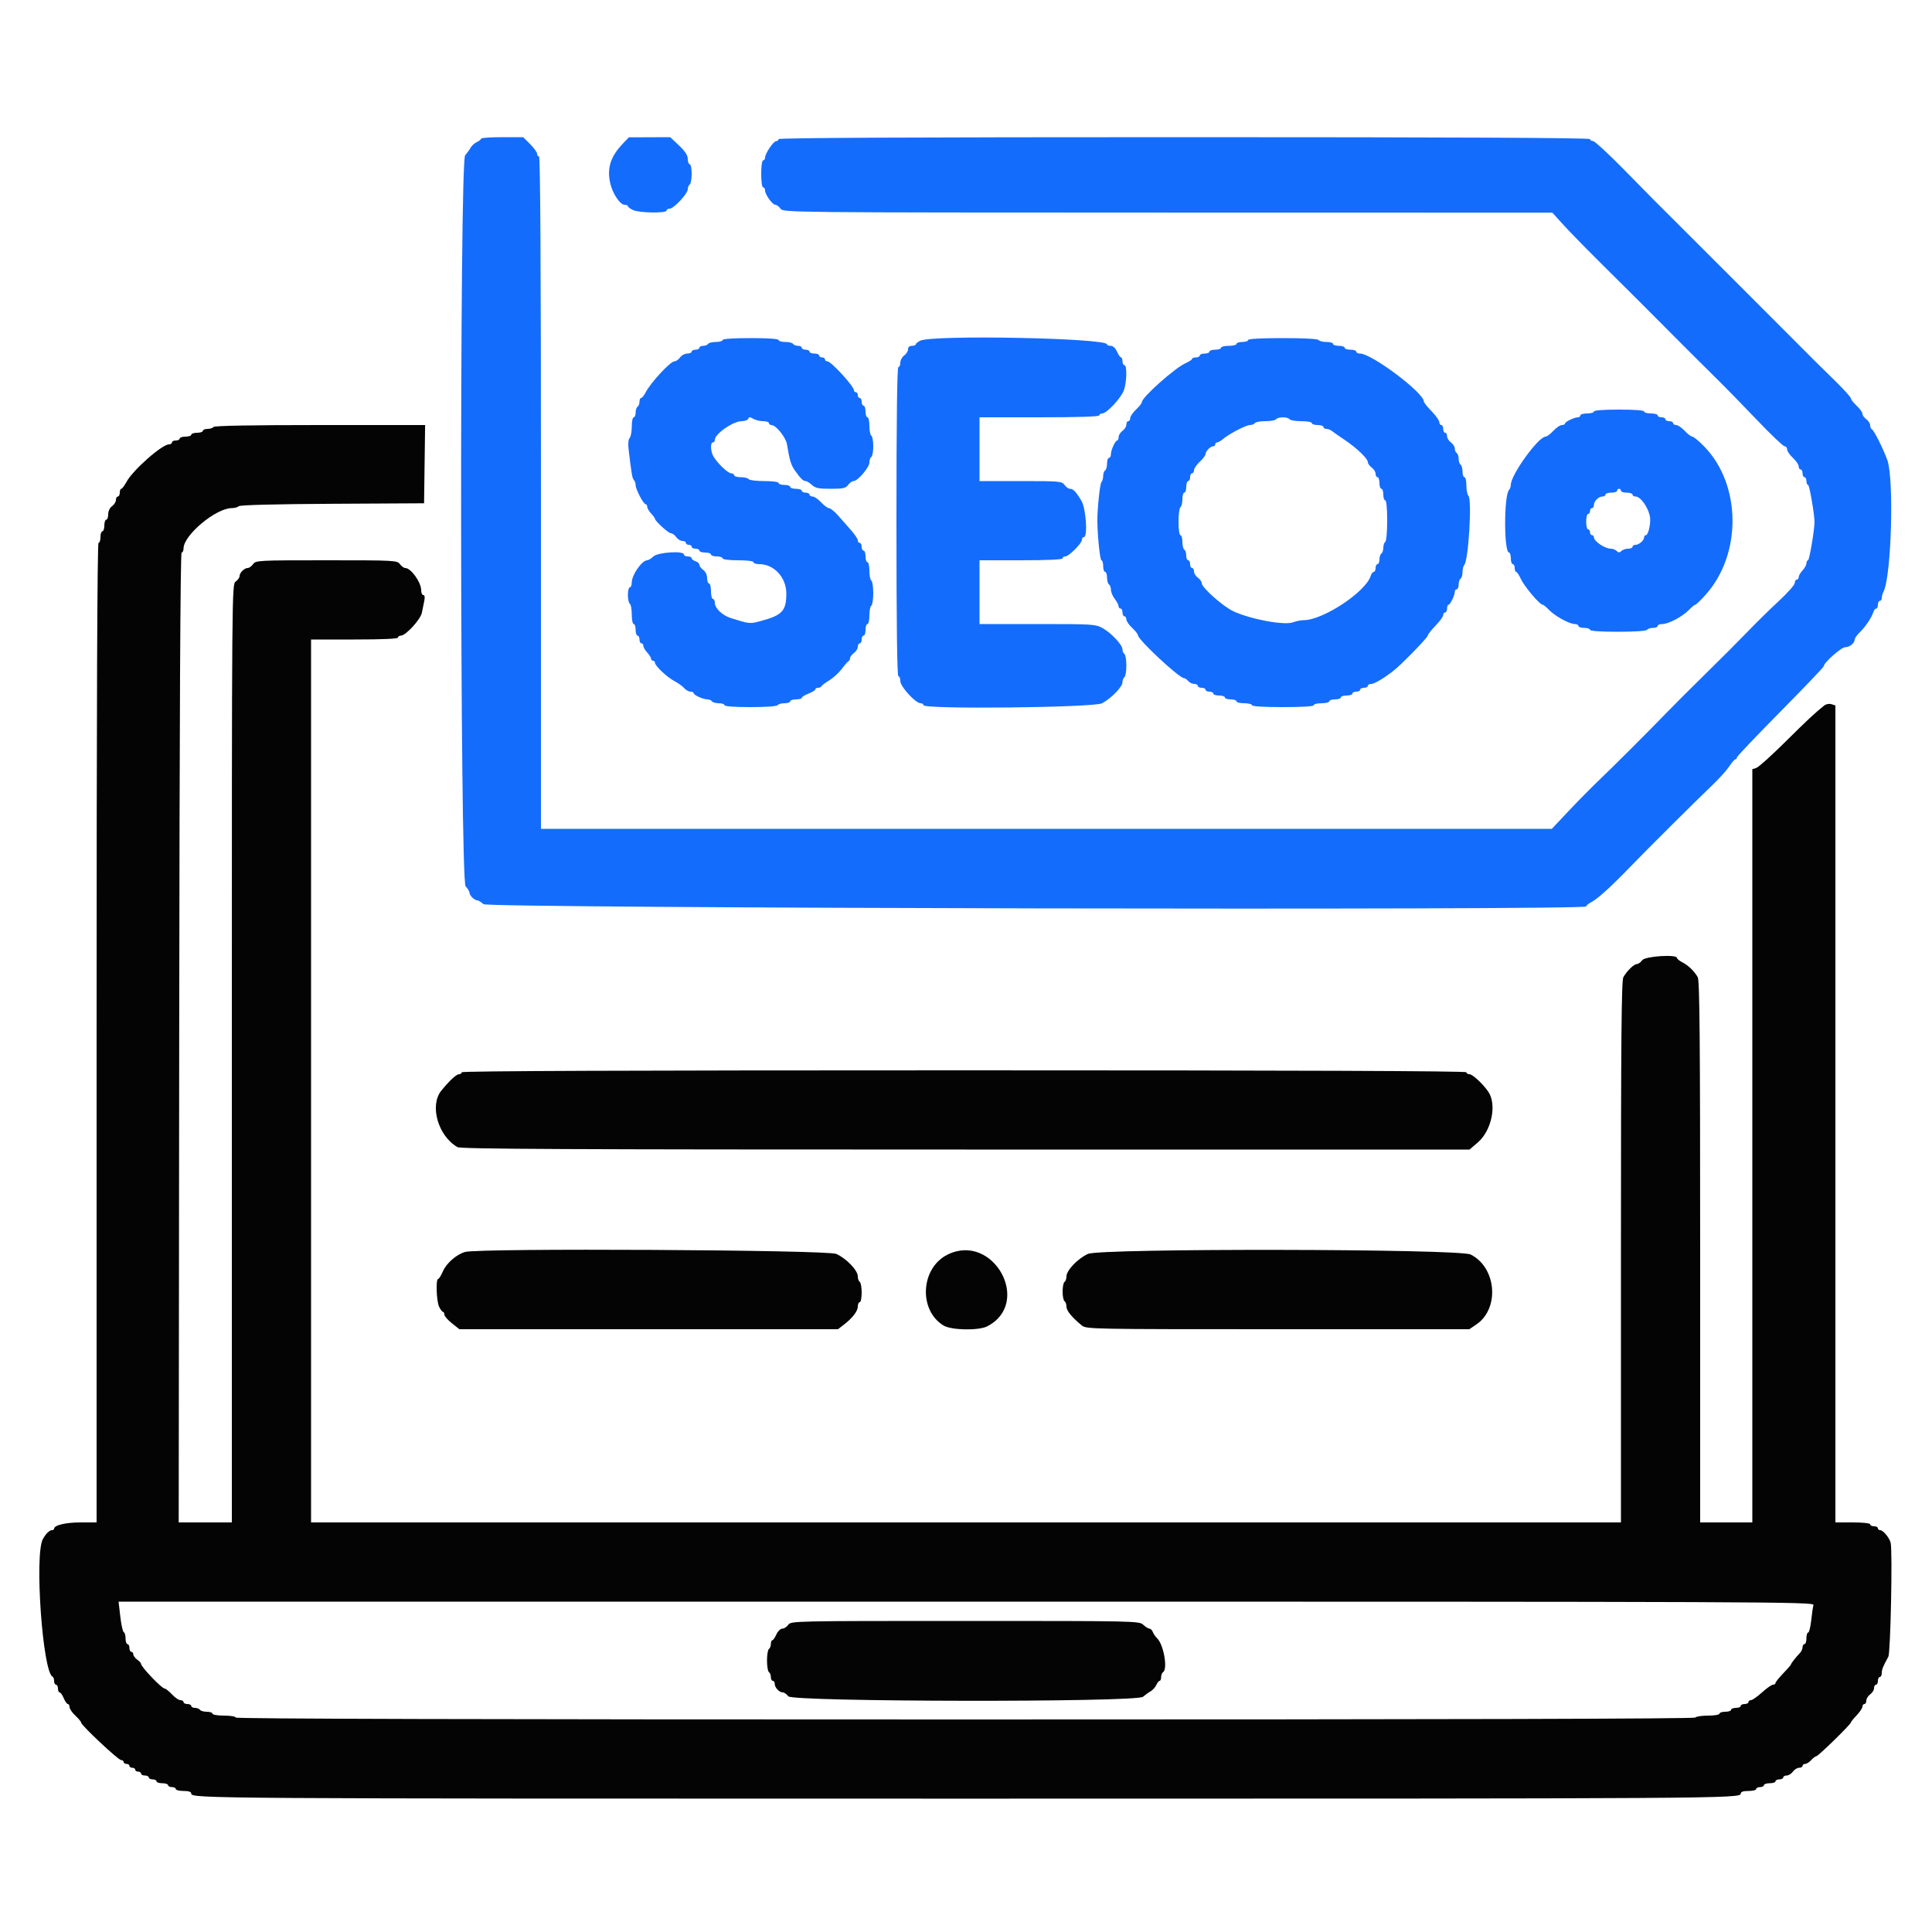
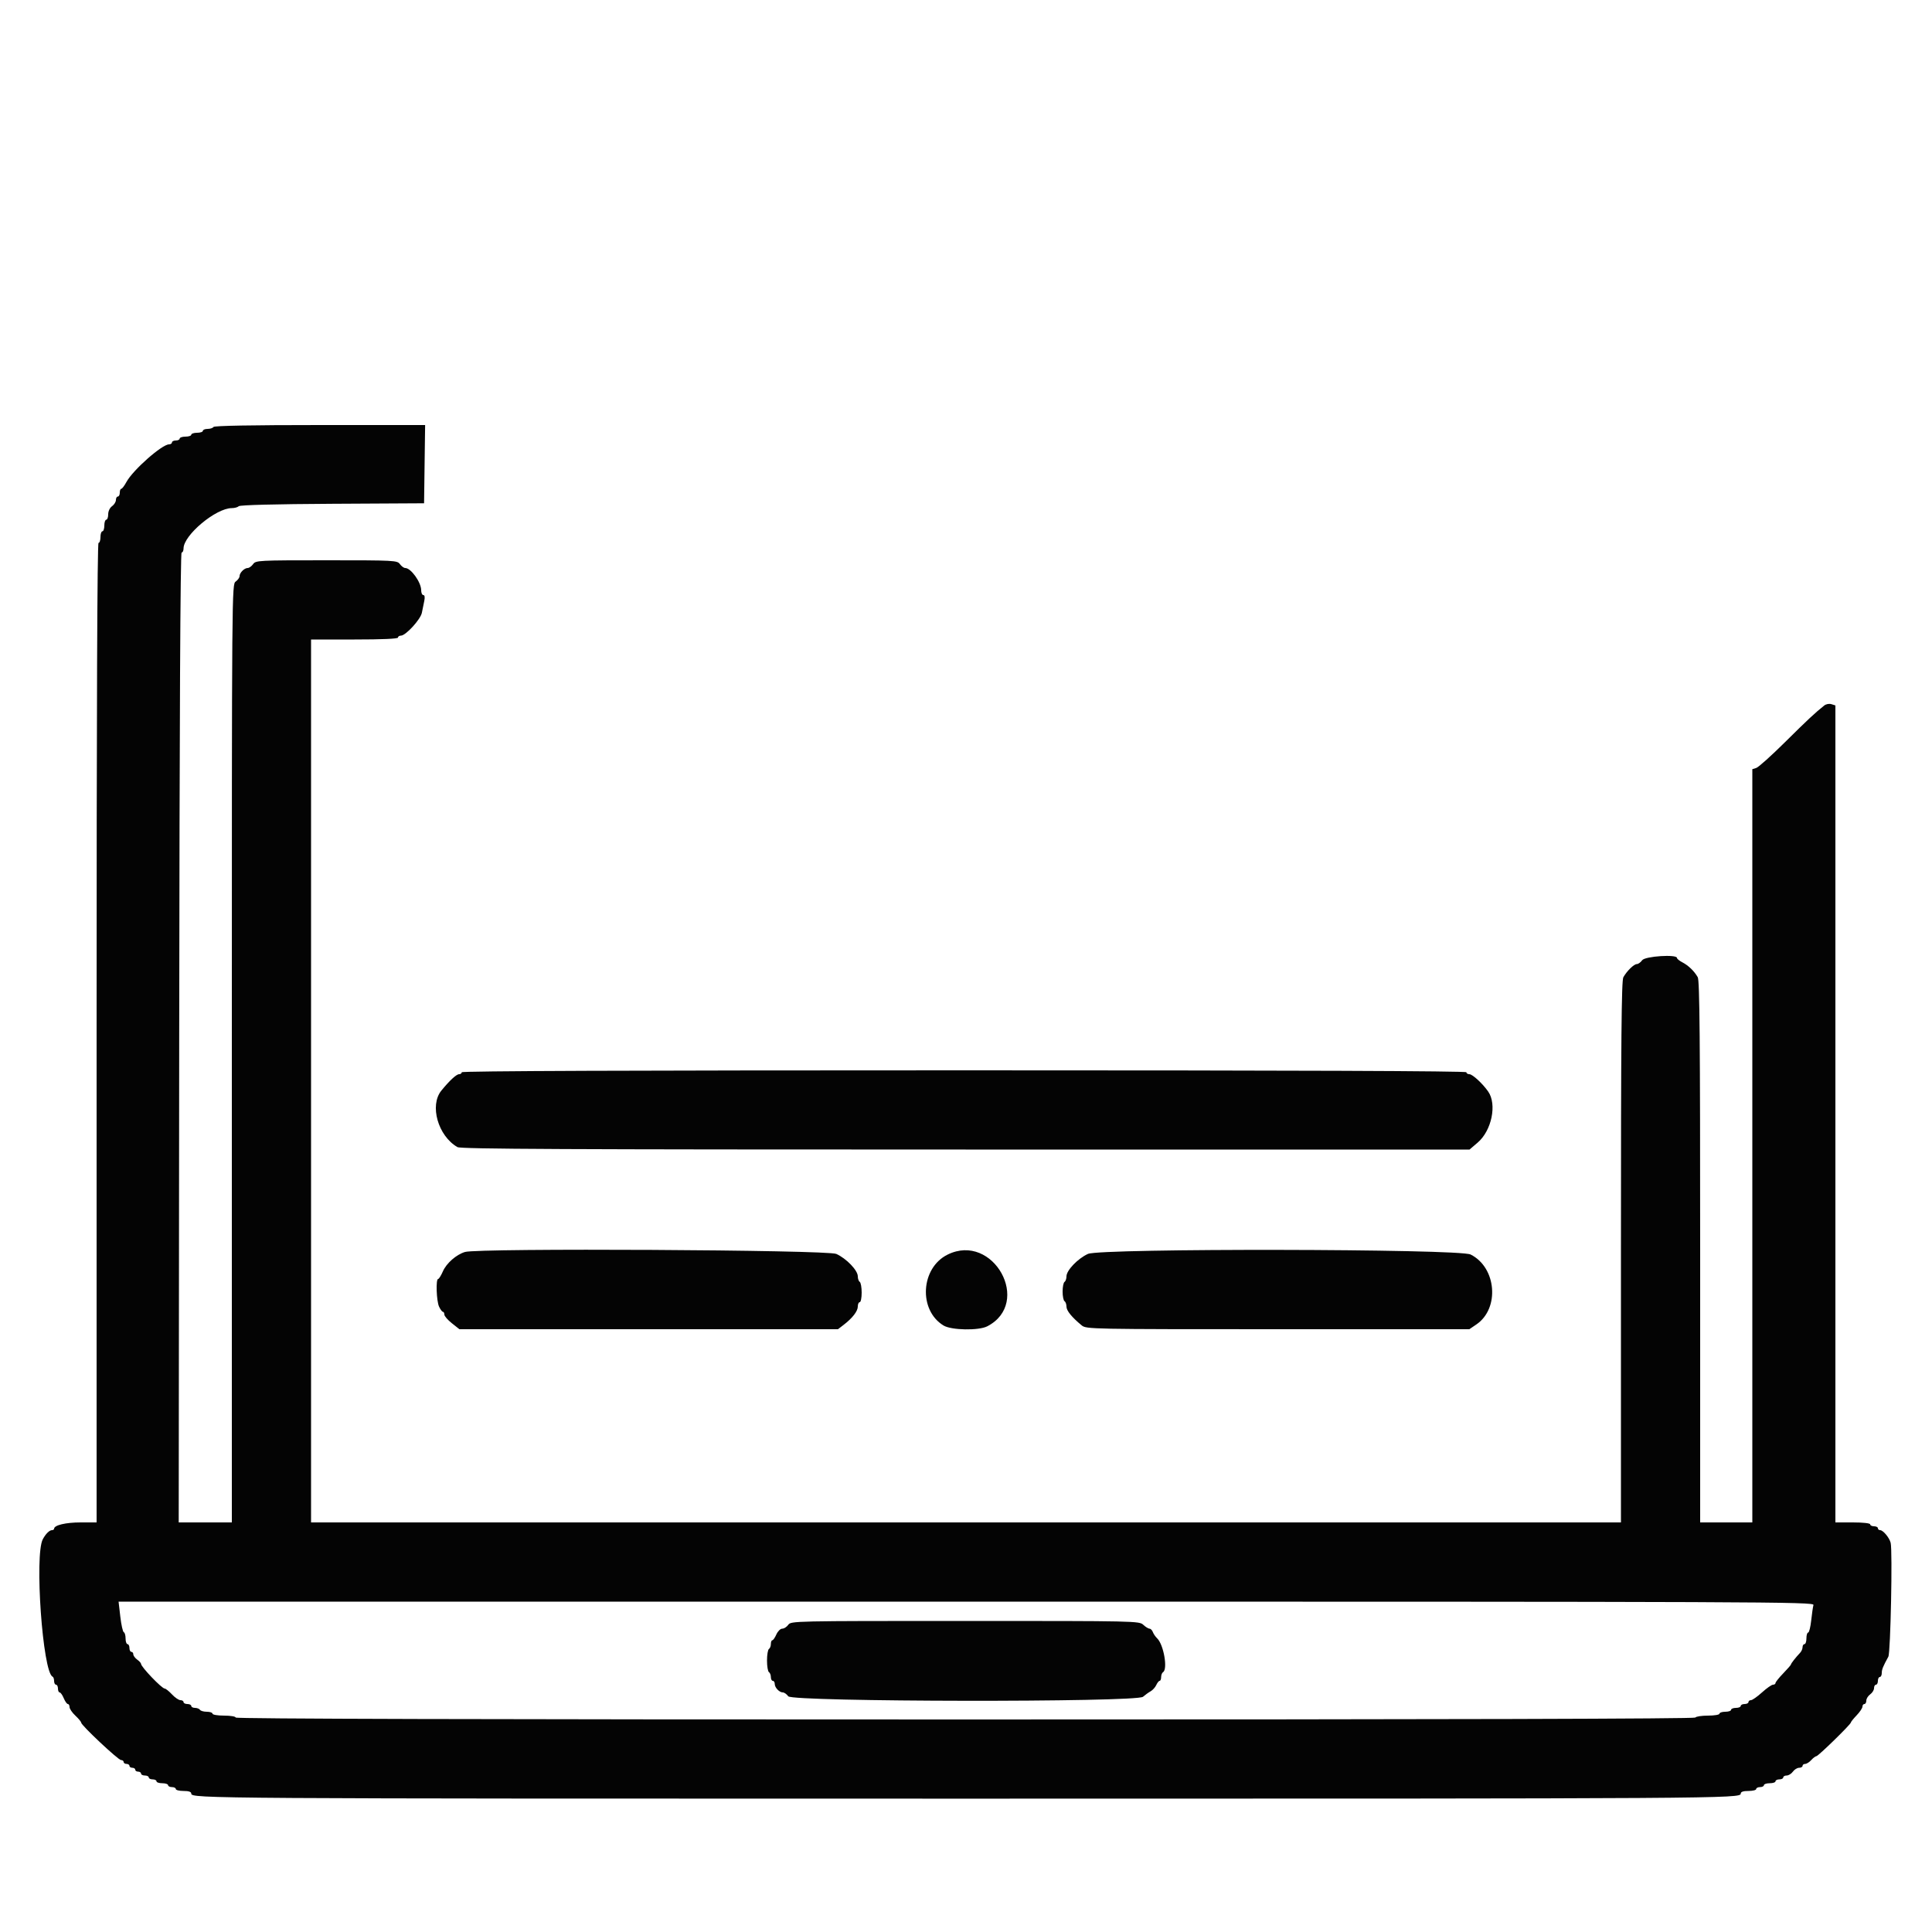
<svg xmlns="http://www.w3.org/2000/svg" id="svg" width="400" height="400" viewBox="0, 0, 400,400">
  <g id="svgg">
-     <path id="path0" d="M99.600 28.705 C 99.600 28.873,99.210 29.188,98.733 29.405 C 98.256 29.622,97.671 30.150,97.433 30.578 C 97.195 31.006,96.685 31.715,96.300 32.154 C 95.126 33.491,95.224 182.246,96.400 183.508 C 96.840 183.980,97.200 184.567,97.200 184.812 C 97.200 185.387,98.213 186.400,98.788 186.400 C 99.033 186.400,99.620 186.760,100.092 187.200 C 101.005 188.050,328.400 188.516,328.400 187.668 C 328.400 187.485,328.888 187.080,329.485 186.768 C 330.792 186.084,333.499 183.634,337.349 179.649 C 341.023 175.847,351.222 165.695,354.478 162.600 C 355.867 161.280,357.452 159.526,358.001 158.703 C 358.551 157.879,359.135 157.204,359.300 157.203 C 359.465 157.201,359.600 157.031,359.600 156.825 C 359.600 156.618,363.650 152.355,368.600 147.351 C 373.550 142.347,377.600 138.102,377.600 137.916 C 377.600 137.208,381.219 134.000,382.018 134.000 C 382.933 134.000,384.000 133.133,384.000 132.389 C 384.000 132.132,384.495 131.440,385.100 130.853 C 386.262 129.724,387.501 127.869,387.871 126.700 C 387.993 126.315,388.252 126.000,388.447 126.000 C 388.641 126.000,388.800 125.640,388.800 125.200 C 388.800 124.760,388.980 124.400,389.200 124.400 C 389.420 124.400,389.600 124.128,389.600 123.795 C 389.600 123.462,389.762 122.877,389.961 122.495 C 391.597 119.347,392.172 99.094,390.736 95.200 C 389.840 92.768,387.952 89.031,387.537 88.867 C 387.351 88.793,387.200 88.428,387.200 88.055 C 387.200 87.682,386.840 87.117,386.400 86.800 C 385.960 86.483,385.600 85.975,385.600 85.672 C 385.600 85.369,385.060 84.617,384.400 84.000 C 383.740 83.383,383.200 82.694,383.200 82.467 C 383.200 82.240,381.766 80.647,380.013 78.927 C 378.259 77.207,376.438 75.416,375.965 74.948 C 375.092 74.083,359.958 58.934,359.232 58.200 C 358.830 57.792,343.879 42.856,342.416 41.400 C 341.974 40.960,339.094 38.035,336.016 34.900 C 332.938 31.765,330.146 29.200,329.810 29.200 C 329.475 29.200,329.200 29.020,329.200 28.800 C 329.200 28.535,300.933 28.400,245.200 28.400 C 189.467 28.400,161.200 28.535,161.200 28.800 C 161.200 29.020,160.975 29.208,160.700 29.217 C 160.119 29.237,158.400 31.786,158.400 32.628 C 158.400 32.942,158.220 33.200,158.000 33.200 C 157.771 33.200,157.600 34.400,157.600 36.000 C 157.600 37.600,157.771 38.800,158.000 38.800 C 158.220 38.800,158.400 39.087,158.400 39.438 C 158.400 40.286,159.926 42.400,160.539 42.400 C 160.805 42.400,161.283 42.760,161.600 43.200 C 162.173 43.995,162.645 44.000,241.788 44.016 L 321.400 44.032 323.600 46.461 C 324.810 47.797,328.002 51.075,330.693 53.745 C 337.976 60.971,341.473 64.462,346.974 70.000 C 349.706 72.750,353.440 76.470,355.271 78.266 C 357.102 80.063,360.929 83.978,363.776 86.966 C 366.623 89.955,369.188 92.400,369.476 92.400 C 369.764 92.400,370.000 92.688,370.000 93.040 C 370.000 93.391,370.540 94.183,371.200 94.800 C 371.860 95.417,372.400 96.209,372.400 96.560 C 372.400 96.912,372.580 97.200,372.800 97.200 C 373.020 97.200,373.200 97.560,373.200 98.000 C 373.200 98.440,373.380 98.800,373.600 98.800 C 373.820 98.800,374.000 99.160,374.000 99.600 C 374.000 100.040,374.156 100.400,374.348 100.400 C 374.634 100.400,375.727 106.829,375.674 108.200 C 375.598 110.174,374.598 116.000,374.336 116.000 C 374.151 116.000,374.000 116.278,374.000 116.617 C 374.000 116.956,373.640 117.620,373.200 118.092 C 372.760 118.564,372.400 119.187,372.400 119.475 C 372.400 119.764,372.220 120.000,372.000 120.000 C 371.780 120.000,371.593 120.315,371.583 120.700 C 371.574 121.085,370.106 122.750,368.321 124.400 C 366.535 126.050,363.618 128.915,361.837 130.766 C 360.057 132.618,356.193 136.488,353.252 139.366 C 350.310 142.245,346.620 145.931,345.052 147.557 C 341.365 151.379,334.002 158.729,330.749 161.832 C 329.347 163.170,326.645 165.915,324.744 167.932 L 321.289 171.600 216.644 171.600 L 112.000 171.600 112.000 102.000 C 112.000 55.867,111.865 32.400,111.600 32.400 C 111.380 32.400,111.200 32.148,111.200 31.840 C 111.200 31.532,110.552 30.632,109.760 29.840 L 108.320 28.400 103.960 28.400 C 101.562 28.400,99.600 28.537,99.600 28.705 M128.971 29.716 C 126.409 32.392,125.637 34.803,126.341 37.935 C 126.817 40.053,128.369 42.394,129.300 42.397 C 129.685 42.399,130.001 42.535,130.003 42.700 C 130.005 42.865,130.491 43.225,131.083 43.500 C 132.369 44.097,138.000 44.179,138.000 43.600 C 138.000 43.380,138.291 43.200,138.647 43.200 C 139.506 43.200,142.400 40.096,142.400 39.174 C 142.400 38.774,142.580 38.336,142.800 38.200 C 143.020 38.064,143.200 37.063,143.200 35.976 C 143.200 34.889,143.020 34.000,142.800 34.000 C 142.580 34.000,142.400 33.514,142.400 32.919 C 142.400 32.156,141.867 31.335,140.580 30.119 L 138.760 28.400 134.480 28.416 L 130.200 28.432 128.971 29.716 M149.600 70.400 C 149.600 70.620,148.981 70.800,148.224 70.800 C 147.467 70.800,146.736 70.980,146.600 71.200 C 146.464 71.420,146.003 71.600,145.576 71.600 C 145.149 71.600,144.800 71.780,144.800 72.000 C 144.800 72.220,144.440 72.400,144.000 72.400 C 143.560 72.400,143.200 72.580,143.200 72.800 C 143.200 73.020,142.790 73.200,142.288 73.200 C 141.787 73.200,141.117 73.560,140.800 74.000 C 140.483 74.440,139.975 74.800,139.672 74.800 C 138.797 74.800,134.740 79.170,133.632 81.306 C 133.320 81.908,132.915 82.400,132.732 82.400 C 132.550 82.400,132.400 82.749,132.400 83.176 C 132.400 83.603,132.220 84.064,132.000 84.200 C 131.780 84.336,131.600 84.887,131.600 85.424 C 131.600 85.961,131.420 86.400,131.200 86.400 C 130.980 86.400,130.800 87.264,130.800 88.320 C 130.800 89.376,130.601 90.439,130.359 90.681 C 130.089 90.951,130.007 91.876,130.148 93.061 C 130.756 98.177,130.903 99.027,131.239 99.380 C 131.437 99.589,131.600 100.067,131.600 100.442 C 131.600 101.289,133.230 104.400,133.674 104.400 C 133.853 104.400,134.000 104.636,134.000 104.925 C 134.000 105.213,134.360 105.836,134.800 106.308 C 135.240 106.780,135.600 107.270,135.600 107.397 C 135.600 107.860,138.389 110.400,138.898 110.400 C 139.187 110.400,139.683 110.760,140.000 111.200 C 140.317 111.640,140.897 112.000,141.288 112.000 C 141.680 112.000,142.000 112.180,142.000 112.400 C 142.000 112.620,142.270 112.800,142.600 112.800 C 142.930 112.800,143.200 112.980,143.200 113.200 C 143.200 113.420,143.560 113.600,144.000 113.600 C 144.440 113.600,144.800 113.780,144.800 114.000 C 144.800 114.220,145.340 114.400,146.000 114.400 C 146.660 114.400,147.200 114.580,147.200 114.800 C 147.200 115.020,147.740 115.200,148.400 115.200 C 149.060 115.200,149.600 115.380,149.600 115.600 C 149.600 115.833,150.933 116.000,152.800 116.000 C 154.667 116.000,156.000 116.167,156.000 116.400 C 156.000 116.620,156.542 116.800,157.205 116.800 C 160.256 116.800,162.800 119.568,162.800 122.887 C 162.799 126.512,161.956 127.396,157.326 128.625 C 155.230 129.182,155.110 129.169,151.231 127.934 C 149.541 127.396,148.000 125.910,148.000 124.818 C 148.000 124.368,147.820 124.000,147.600 124.000 C 147.380 124.000,147.200 123.280,147.200 122.400 C 147.200 121.520,147.020 120.800,146.800 120.800 C 146.580 120.800,146.400 120.300,146.400 119.688 C 146.400 119.035,146.070 118.339,145.600 118.000 C 145.160 117.683,144.800 117.205,144.800 116.939 C 144.800 116.672,144.440 116.340,144.000 116.200 C 143.560 116.060,143.200 115.778,143.200 115.573 C 143.200 115.368,142.840 115.200,142.400 115.200 C 141.960 115.200,141.600 115.020,141.600 114.800 C 141.600 113.988,136.228 114.328,135.292 115.200 C 134.820 115.640,134.238 116.000,133.999 116.000 C 132.911 116.000,130.800 119.032,130.800 120.595 C 130.800 121.148,130.620 121.600,130.400 121.600 C 130.180 121.600,130.000 122.309,130.000 123.176 C 130.000 124.043,130.180 124.864,130.400 125.000 C 130.620 125.136,130.800 126.137,130.800 127.224 C 130.800 128.311,130.980 129.200,131.200 129.200 C 131.420 129.200,131.600 129.740,131.600 130.400 C 131.600 131.060,131.780 131.600,132.000 131.600 C 132.220 131.600,132.400 131.960,132.400 132.400 C 132.400 132.840,132.580 133.200,132.800 133.200 C 133.020 133.200,133.200 133.436,133.200 133.725 C 133.200 134.013,133.560 134.636,134.000 135.108 C 134.440 135.580,134.800 136.154,134.800 136.383 C 134.800 136.612,134.980 136.800,135.200 136.800 C 135.420 136.800,135.600 136.986,135.600 137.213 C 135.600 137.853,138.148 140.249,139.651 141.024 C 140.393 141.406,141.291 142.052,141.647 142.459 C 142.003 142.867,142.588 143.200,142.947 143.200 C 143.306 143.200,143.601 143.335,143.603 143.500 C 143.607 143.901,145.581 144.800,146.456 144.800 C 146.839 144.800,147.264 144.980,147.400 145.200 C 147.536 145.420,148.177 145.600,148.824 145.600 C 149.471 145.600,150.000 145.780,150.000 146.000 C 150.000 146.247,152.059 146.400,155.376 146.400 C 158.529 146.400,160.855 146.235,161.000 146.000 C 161.136 145.780,161.777 145.600,162.424 145.600 C 163.071 145.600,163.600 145.420,163.600 145.200 C 163.600 144.980,164.140 144.800,164.800 144.800 C 165.460 144.800,166.000 144.654,166.000 144.475 C 166.000 144.296,166.630 143.902,167.400 143.600 C 168.170 143.298,168.800 142.904,168.800 142.725 C 168.800 142.546,169.055 142.400,169.367 142.400 C 169.678 142.400,169.993 142.257,170.067 142.083 C 170.140 141.909,170.879 141.352,171.709 140.845 C 172.538 140.339,173.708 139.266,174.309 138.462 C 174.909 137.658,175.535 136.940,175.700 136.867 C 175.865 136.793,176.000 136.518,176.000 136.255 C 176.000 135.992,176.360 135.517,176.800 135.200 C 177.240 134.883,177.600 134.303,177.600 133.912 C 177.600 133.520,177.780 133.200,178.000 133.200 C 178.220 133.200,178.400 132.840,178.400 132.400 C 178.400 131.960,178.580 131.600,178.800 131.600 C 179.020 131.600,179.200 131.060,179.200 130.400 C 179.200 129.740,179.380 129.200,179.600 129.200 C 179.820 129.200,180.000 128.401,180.000 127.424 C 180.000 126.447,180.180 125.536,180.400 125.400 C 180.620 125.264,180.800 124.094,180.800 122.800 C 180.800 121.506,180.620 120.336,180.400 120.200 C 180.180 120.064,180.000 119.153,180.000 118.176 C 180.000 117.199,179.820 116.400,179.600 116.400 C 179.380 116.400,179.200 115.860,179.200 115.200 C 179.200 114.540,179.020 114.000,178.800 114.000 C 178.580 114.000,178.400 113.640,178.400 113.200 C 178.400 112.760,178.220 112.400,178.000 112.400 C 177.780 112.400,177.600 112.165,177.600 111.878 C 177.600 111.591,176.973 110.646,176.207 109.778 C 175.440 108.910,174.225 107.533,173.507 106.718 C 172.788 105.904,171.957 105.229,171.660 105.218 C 171.364 105.208,170.617 104.660,170.000 104.000 C 169.383 103.340,168.591 102.800,168.240 102.800 C 167.888 102.800,167.600 102.620,167.600 102.400 C 167.600 102.180,167.240 102.000,166.800 102.000 C 166.360 102.000,166.000 101.820,166.000 101.600 C 166.000 101.380,165.460 101.200,164.800 101.200 C 164.140 101.200,163.600 101.020,163.600 100.800 C 163.600 100.580,163.060 100.400,162.400 100.400 C 161.740 100.400,161.200 100.220,161.200 100.000 C 161.200 99.769,159.941 99.600,158.224 99.600 C 156.587 99.600,155.136 99.420,155.000 99.200 C 154.864 98.980,154.133 98.800,153.376 98.800 C 152.619 98.800,152.000 98.620,152.000 98.400 C 152.000 98.180,151.724 98.000,151.387 98.000 C 150.723 98.000,148.509 95.886,147.700 94.480 C 147.102 93.440,147.038 91.600,147.600 91.600 C 147.820 91.600,148.000 91.359,148.000 91.064 C 148.000 89.829,151.784 87.200,153.561 87.200 C 154.206 87.200,154.815 86.975,154.914 86.700 C 155.059 86.300,155.265 86.300,155.942 86.700 C 156.408 86.975,157.332 87.200,157.995 87.200 C 158.658 87.200,159.200 87.380,159.200 87.600 C 159.200 87.820,159.435 88.000,159.722 88.000 C 160.653 88.000,162.707 90.554,162.938 92.000 C 163.455 95.232,163.763 96.256,164.560 97.386 C 165.751 99.076,166.278 99.600,166.788 99.600 C 167.033 99.600,167.620 99.960,168.092 100.400 C 168.794 101.054,169.504 101.200,171.987 101.200 C 174.565 101.200,175.111 101.079,175.600 100.400 C 175.917 99.960,176.428 99.600,176.734 99.600 C 177.591 99.600,180.000 96.757,180.000 95.745 C 180.000 95.251,180.180 94.736,180.400 94.600 C 180.620 94.464,180.800 93.474,180.800 92.400 C 180.800 91.326,180.620 90.336,180.400 90.200 C 180.180 90.064,180.000 89.153,180.000 88.176 C 180.000 87.199,179.820 86.400,179.600 86.400 C 179.380 86.400,179.200 85.860,179.200 85.200 C 179.200 84.540,179.020 84.000,178.800 84.000 C 178.580 84.000,178.400 83.640,178.400 83.200 C 178.400 82.760,178.220 82.400,178.000 82.400 C 177.780 82.400,177.600 82.130,177.600 81.800 C 177.600 81.470,177.420 81.200,177.200 81.200 C 176.980 81.200,176.800 81.022,176.800 80.805 C 176.800 79.966,172.078 74.816,171.300 74.806 C 171.025 74.803,170.800 74.620,170.800 74.400 C 170.800 74.180,170.530 74.000,170.200 74.000 C 169.870 74.000,169.600 73.820,169.600 73.600 C 169.600 73.380,169.150 73.200,168.600 73.200 C 168.050 73.200,167.600 73.020,167.600 72.800 C 167.600 72.580,167.240 72.400,166.800 72.400 C 166.360 72.400,166.000 72.220,166.000 72.000 C 166.000 71.780,165.651 71.600,165.224 71.600 C 164.797 71.600,164.336 71.420,164.200 71.200 C 164.064 70.980,163.333 70.800,162.576 70.800 C 161.819 70.800,161.200 70.620,161.200 70.400 C 161.200 70.152,159.000 70.000,155.400 70.000 C 151.800 70.000,149.600 70.152,149.600 70.400 M190.500 70.544 C 190.005 70.789,189.600 71.127,189.600 71.295 C 189.600 71.463,189.240 71.600,188.800 71.600 C 188.300 71.600,188.000 71.867,188.000 72.312 C 188.000 72.703,187.640 73.283,187.200 73.600 C 186.760 73.917,186.400 74.587,186.400 75.088 C 186.400 75.590,186.220 76.000,186.000 76.000 C 185.737 76.000,185.600 86.933,185.600 108.000 C 185.600 129.067,185.737 140.000,186.000 140.000 C 186.220 140.000,186.400 140.455,186.400 141.011 C 186.400 142.140,189.558 145.600,190.589 145.600 C 190.925 145.600,191.200 145.780,191.200 146.000 C 191.200 146.890,226.587 146.506,228.203 145.599 C 230.184 144.485,232.400 142.183,232.400 141.237 C 232.400 140.803,232.580 140.336,232.800 140.200 C 233.020 140.064,233.200 138.984,233.200 137.800 C 233.200 136.616,233.020 135.536,232.800 135.400 C 232.580 135.264,232.400 134.839,232.400 134.455 C 232.400 133.517,230.117 131.077,228.270 130.039 C 226.845 129.239,226.221 129.200,214.788 129.200 L 202.800 129.200 202.800 122.600 L 202.800 116.000 211.400 116.000 C 216.867 116.000,220.000 115.854,220.000 115.600 C 220.000 115.380,220.252 115.200,220.560 115.200 C 221.288 115.200,224.000 112.488,224.000 111.760 C 224.000 111.452,224.180 111.200,224.400 111.200 C 225.244 111.200,224.862 105.353,223.912 103.723 C 222.810 101.831,222.211 101.200,221.517 101.200 C 221.220 101.200,220.717 100.840,220.400 100.400 C 219.854 99.643,219.365 99.600,211.312 99.600 L 202.800 99.600 202.800 93.000 L 202.800 86.400 215.200 86.400 C 223.200 86.400,227.600 86.258,227.600 86.000 C 227.600 85.780,227.875 85.600,228.211 85.600 C 229.143 85.600,232.137 82.380,232.700 80.772 C 233.298 79.064,233.365 75.600,232.800 75.600 C 232.580 75.600,232.400 75.240,232.400 74.800 C 232.400 74.360,232.264 74.000,232.098 74.000 C 231.931 74.000,231.556 73.460,231.264 72.800 C 230.941 72.069,230.433 71.600,229.966 71.600 C 229.545 71.600,229.199 71.465,229.197 71.300 C 229.183 69.984,193.057 69.278,190.500 70.544 M258.400 70.400 C 258.400 70.620,257.860 70.800,257.200 70.800 C 256.540 70.800,256.000 70.980,256.000 71.200 C 256.000 71.420,255.280 71.600,254.400 71.600 C 253.520 71.600,252.800 71.780,252.800 72.000 C 252.800 72.220,252.260 72.400,251.600 72.400 C 250.940 72.400,250.400 72.580,250.400 72.800 C 250.400 73.020,249.950 73.200,249.400 73.200 C 248.850 73.200,248.400 73.380,248.400 73.600 C 248.400 73.820,248.040 74.000,247.600 74.000 C 247.160 74.000,246.800 74.136,246.800 74.302 C 246.800 74.469,246.215 74.861,245.500 75.173 C 243.274 76.147,236.400 82.267,236.400 83.274 C 236.400 83.497,235.860 84.183,235.200 84.800 C 234.540 85.417,234.000 86.209,234.000 86.560 C 234.000 86.912,233.820 87.200,233.600 87.200 C 233.380 87.200,233.200 87.520,233.200 87.912 C 233.200 88.303,232.840 88.883,232.400 89.200 C 231.960 89.517,231.600 90.097,231.600 90.488 C 231.600 90.880,231.465 91.201,231.300 91.203 C 230.894 91.207,230.000 93.186,230.000 94.080 C 230.000 94.476,229.820 94.800,229.600 94.800 C 229.380 94.800,229.200 95.329,229.200 95.976 C 229.200 96.623,229.020 97.264,228.800 97.400 C 228.580 97.536,228.400 98.051,228.400 98.544 C 228.400 99.037,228.237 99.611,228.038 99.820 C 227.728 100.145,227.183 105.321,227.197 107.800 C 227.215 110.866,227.742 116.000,228.040 116.000 C 228.238 116.000,228.400 116.540,228.400 117.200 C 228.400 117.860,228.580 118.400,228.800 118.400 C 229.020 118.400,229.200 118.929,229.200 119.576 C 229.200 120.223,229.380 120.864,229.600 121.000 C 229.820 121.136,230.004 121.642,230.009 122.124 C 230.014 122.606,230.370 123.450,230.800 124.000 C 231.230 124.550,231.586 125.225,231.591 125.500 C 231.596 125.775,231.780 126.000,232.000 126.000 C 232.220 126.000,232.400 126.360,232.400 126.800 C 232.400 127.240,232.580 127.600,232.800 127.600 C 233.020 127.600,233.200 127.888,233.200 128.240 C 233.200 128.591,233.740 129.383,234.400 130.000 C 235.060 130.617,235.600 131.300,235.600 131.519 C 235.600 132.438,244.142 140.400,245.128 140.400 C 245.334 140.400,245.726 140.670,246.000 141.000 C 246.274 141.330,246.836 141.600,247.249 141.600 C 247.662 141.600,248.000 141.780,248.000 142.000 C 248.000 142.220,248.360 142.400,248.800 142.400 C 249.240 142.400,249.600 142.580,249.600 142.800 C 249.600 143.020,249.960 143.200,250.400 143.200 C 250.840 143.200,251.200 143.380,251.200 143.600 C 251.200 143.820,251.740 144.000,252.400 144.000 C 253.060 144.000,253.600 144.180,253.600 144.400 C 253.600 144.620,254.140 144.800,254.800 144.800 C 255.460 144.800,256.000 144.980,256.000 145.200 C 256.000 145.420,256.720 145.600,257.600 145.600 C 258.480 145.600,259.200 145.780,259.200 146.000 C 259.200 146.250,261.600 146.400,265.600 146.400 C 269.600 146.400,272.000 146.250,272.000 146.000 C 272.000 145.780,272.720 145.600,273.600 145.600 C 274.480 145.600,275.200 145.420,275.200 145.200 C 275.200 144.980,275.740 144.800,276.400 144.800 C 277.060 144.800,277.600 144.620,277.600 144.400 C 277.600 144.180,278.140 144.000,278.800 144.000 C 279.460 144.000,280.000 143.820,280.000 143.600 C 280.000 143.380,280.360 143.200,280.800 143.200 C 281.240 143.200,281.600 143.020,281.600 142.800 C 281.600 142.580,281.960 142.400,282.400 142.400 C 282.840 142.400,283.200 142.220,283.200 142.000 C 283.200 141.780,283.518 141.600,283.907 141.600 C 284.556 141.600,286.492 140.450,288.544 138.845 C 290.161 137.580,295.600 131.998,295.600 131.603 C 295.600 131.382,296.320 130.459,297.200 129.552 C 298.080 128.645,298.800 127.655,298.800 127.352 C 298.800 127.048,298.980 126.800,299.200 126.800 C 299.420 126.800,299.600 126.440,299.600 126.000 C 299.600 125.560,299.735 125.199,299.900 125.197 C 300.259 125.193,301.200 123.256,301.200 122.520 C 301.200 122.234,301.380 122.000,301.600 122.000 C 301.820 122.000,302.000 121.561,302.000 121.024 C 302.000 120.487,302.180 119.936,302.400 119.800 C 302.620 119.664,302.800 119.059,302.800 118.456 C 302.800 117.853,302.962 117.189,303.159 116.980 C 304.033 116.055,304.795 103.435,304.024 102.664 C 303.791 102.431,303.600 101.466,303.600 100.520 C 303.600 99.574,303.420 98.800,303.200 98.800 C 302.980 98.800,302.800 98.271,302.800 97.624 C 302.800 96.977,302.620 96.336,302.400 96.200 C 302.180 96.064,302.000 95.524,302.000 95.000 C 302.000 94.476,301.820 93.936,301.600 93.800 C 301.380 93.664,301.200 93.243,301.200 92.865 C 301.200 92.486,300.840 91.917,300.400 91.600 C 299.960 91.283,299.600 90.703,299.600 90.312 C 299.600 89.920,299.420 89.600,299.200 89.600 C 298.980 89.600,298.800 89.240,298.800 88.800 C 298.800 88.360,298.620 88.000,298.400 88.000 C 298.180 88.000,298.000 87.730,298.000 87.400 C 298.000 87.071,297.280 86.059,296.400 85.152 C 295.520 84.245,294.800 83.342,294.800 83.144 C 294.800 81.318,283.991 73.200,281.559 73.200 C 281.142 73.200,280.800 73.020,280.800 72.800 C 280.800 72.580,280.260 72.400,279.600 72.400 C 278.940 72.400,278.400 72.220,278.400 72.000 C 278.400 71.780,277.860 71.600,277.200 71.600 C 276.540 71.600,276.000 71.420,276.000 71.200 C 276.000 70.980,275.381 70.800,274.624 70.800 C 273.867 70.800,273.136 70.620,273.000 70.400 C 272.850 70.157,269.929 70.000,265.576 70.000 C 261.059 70.000,258.400 70.148,258.400 70.400 M330.000 85.200 C 330.000 85.420,329.370 85.600,328.600 85.600 C 327.830 85.600,327.200 85.780,327.200 86.000 C 327.200 86.220,326.966 86.400,326.680 86.400 C 325.944 86.400,324.007 87.341,324.003 87.700 C 324.001 87.865,323.712 88.000,323.360 88.000 C 323.009 88.000,322.217 88.540,321.600 89.200 C 320.983 89.860,320.266 90.400,320.005 90.400 C 318.511 90.400,312.800 98.308,312.800 100.376 C 312.800 100.741,312.637 101.211,312.437 101.420 C 311.352 102.555,311.352 114.400,312.437 114.400 C 312.637 114.400,312.800 114.940,312.800 115.600 C 312.800 116.260,312.980 116.800,313.200 116.800 C 313.420 116.800,313.600 117.160,313.600 117.600 C 313.600 118.040,313.738 118.400,313.906 118.400 C 314.074 118.400,314.518 119.075,314.894 119.900 C 315.574 121.394,318.790 125.200,319.373 125.200 C 319.541 125.200,320.156 125.695,320.740 126.300 C 321.972 127.579,324.934 129.200,326.038 129.200 C 326.457 129.200,326.800 129.380,326.800 129.600 C 326.800 129.820,327.340 130.000,328.000 130.000 C 328.660 130.000,329.200 130.180,329.200 130.400 C 329.200 130.648,331.392 130.800,334.976 130.800 C 338.396 130.800,340.854 130.637,341.000 130.400 C 341.136 130.180,341.687 130.000,342.224 130.000 C 342.761 130.000,343.200 129.820,343.200 129.600 C 343.200 129.380,343.633 129.200,344.162 129.200 C 345.439 129.200,348.339 127.670,349.660 126.300 C 350.244 125.695,350.846 125.200,350.999 125.200 C 351.153 125.200,352.105 124.280,353.116 123.156 C 360.667 114.757,360.538 100.345,352.842 92.443 C 351.747 91.319,350.642 90.400,350.386 90.400 C 350.130 90.400,349.417 89.860,348.800 89.200 C 348.183 88.540,347.391 88.000,347.040 88.000 C 346.688 88.000,346.400 87.820,346.400 87.600 C 346.400 87.380,346.040 87.200,345.600 87.200 C 345.160 87.200,344.800 87.020,344.800 86.800 C 344.800 86.580,344.440 86.400,344.000 86.400 C 343.560 86.400,343.200 86.220,343.200 86.000 C 343.200 85.780,342.570 85.600,341.800 85.600 C 341.030 85.600,340.400 85.420,340.400 85.200 C 340.400 84.954,338.400 84.800,335.200 84.800 C 332.000 84.800,330.000 84.954,330.000 85.200 M267.000 86.800 C 267.136 87.020,268.227 87.200,269.424 87.200 C 270.621 87.200,271.600 87.380,271.600 87.600 C 271.600 87.820,272.140 88.000,272.800 88.000 C 273.460 88.000,274.000 88.180,274.000 88.400 C 274.000 88.620,274.278 88.800,274.617 88.800 C 274.956 88.800,275.451 88.981,275.717 89.201 C 275.983 89.422,277.174 90.255,278.364 91.052 C 280.911 92.758,283.200 94.957,283.200 95.698 C 283.200 95.987,283.560 96.483,284.000 96.800 C 284.440 97.117,284.800 97.697,284.800 98.088 C 284.800 98.480,284.980 98.800,285.200 98.800 C 285.420 98.800,285.600 99.340,285.600 100.000 C 285.600 100.660,285.780 101.200,286.000 101.200 C 286.220 101.200,286.400 101.740,286.400 102.400 C 286.400 103.060,286.580 103.600,286.800 103.600 C 287.041 103.600,287.200 105.259,287.200 107.776 C 287.200 110.129,287.025 112.061,286.800 112.200 C 286.580 112.336,286.400 112.876,286.400 113.400 C 286.400 113.924,286.220 114.464,286.000 114.600 C 285.780 114.736,285.600 115.287,285.600 115.824 C 285.600 116.361,285.420 116.800,285.200 116.800 C 284.980 116.800,284.800 117.160,284.800 117.600 C 284.800 118.040,284.632 118.400,284.427 118.400 C 284.222 118.400,283.934 118.779,283.786 119.243 C 282.726 122.584,273.905 128.400,269.898 128.400 C 269.323 128.400,268.345 128.597,267.726 128.837 C 265.951 129.526,258.926 128.228,255.347 126.550 C 253.168 125.528,248.800 121.640,248.800 120.723 C 248.800 120.422,248.440 119.917,248.000 119.600 C 247.560 119.283,247.200 118.703,247.200 118.312 C 247.200 117.920,247.020 117.600,246.800 117.600 C 246.580 117.600,246.400 117.240,246.400 116.800 C 246.400 116.360,246.220 116.000,246.000 116.000 C 245.780 116.000,245.600 115.561,245.600 115.024 C 245.600 114.487,245.420 113.936,245.200 113.800 C 244.980 113.664,244.800 112.933,244.800 112.176 C 244.800 111.419,244.620 110.800,244.400 110.800 C 244.172 110.800,244.000 109.608,244.000 108.024 C 244.000 106.497,244.180 105.136,244.400 105.000 C 244.620 104.864,244.800 104.133,244.800 103.376 C 244.800 102.619,244.980 102.000,245.200 102.000 C 245.420 102.000,245.600 101.460,245.600 100.800 C 245.600 100.140,245.780 99.600,246.000 99.600 C 246.220 99.600,246.400 99.240,246.400 98.800 C 246.400 98.360,246.580 98.000,246.800 98.000 C 247.020 98.000,247.200 97.712,247.200 97.360 C 247.200 97.009,247.740 96.217,248.400 95.600 C 249.060 94.983,249.600 94.268,249.600 94.011 C 249.600 93.425,250.600 92.400,251.171 92.400 C 251.407 92.400,251.600 92.220,251.600 92.000 C 251.600 91.780,251.778 91.600,251.995 91.600 C 252.213 91.600,252.746 91.296,253.180 90.925 C 254.453 89.834,257.976 88.000,258.796 88.000 C 259.212 88.000,259.664 87.820,259.800 87.600 C 259.936 87.380,260.926 87.200,262.000 87.200 C 263.074 87.200,264.064 87.020,264.200 86.800 C 264.336 86.580,264.966 86.400,265.600 86.400 C 266.234 86.400,266.864 86.580,267.000 86.800 M335.600 101.600 C 335.600 101.820,336.140 102.000,336.800 102.000 C 337.460 102.000,338.000 102.180,338.000 102.400 C 338.000 102.620,338.283 102.800,338.629 102.800 C 339.710 102.800,341.422 105.307,341.632 107.200 C 341.779 108.523,341.233 110.800,340.768 110.800 C 340.566 110.800,340.400 110.993,340.400 111.229 C 340.400 111.866,339.347 112.800,338.629 112.800 C 338.283 112.800,338.000 112.980,338.000 113.200 C 338.000 113.420,337.586 113.600,337.080 113.600 C 336.574 113.600,335.944 113.816,335.680 114.080 C 335.307 114.453,335.093 114.453,334.720 114.080 C 334.456 113.816,333.914 113.600,333.515 113.600 C 332.272 113.600,330.000 112.067,330.000 111.229 C 330.000 110.993,329.820 110.800,329.600 110.800 C 329.380 110.800,329.200 110.530,329.200 110.200 C 329.200 109.870,329.020 109.600,328.800 109.600 C 328.580 109.600,328.400 108.880,328.400 108.000 C 328.400 107.120,328.580 106.400,328.800 106.400 C 329.020 106.400,329.200 106.130,329.200 105.800 C 329.200 105.470,329.380 105.200,329.600 105.200 C 329.820 105.200,330.000 104.917,330.000 104.571 C 330.000 103.763,330.963 102.800,331.771 102.800 C 332.117 102.800,332.400 102.620,332.400 102.400 C 332.400 102.180,332.940 102.000,333.600 102.000 C 334.260 102.000,334.800 101.820,334.800 101.600 C 334.800 101.380,334.980 101.200,335.200 101.200 C 335.420 101.200,335.600 101.380,335.600 101.600 " stroke="none" fill="#146cfc" fill-rule="evenodd" />
    <path id="path1" d="M44.200 88.400 C 44.064 88.620,43.513 88.800,42.976 88.800 C 42.439 88.800,42.000 88.980,42.000 89.200 C 42.000 89.420,41.460 89.600,40.800 89.600 C 40.140 89.600,39.600 89.780,39.600 90.000 C 39.600 90.220,39.060 90.400,38.400 90.400 C 37.740 90.400,37.200 90.580,37.200 90.800 C 37.200 91.020,36.840 91.200,36.400 91.200 C 35.960 91.200,35.600 91.380,35.600 91.600 C 35.600 91.820,35.328 92.000,34.997 92.000 C 33.535 92.000,27.500 97.333,26.173 99.798 C 25.758 100.569,25.279 101.200,25.109 101.200 C 24.939 101.200,24.800 101.560,24.800 102.000 C 24.800 102.440,24.620 102.800,24.400 102.800 C 24.180 102.800,24.000 103.120,24.000 103.512 C 24.000 103.903,23.640 104.483,23.200 104.800 C 22.730 105.139,22.400 105.835,22.400 106.488 C 22.400 107.100,22.220 107.600,22.000 107.600 C 21.780 107.600,21.600 108.140,21.600 108.800 C 21.600 109.460,21.420 110.000,21.200 110.000 C 20.980 110.000,20.800 110.540,20.800 111.200 C 20.800 111.860,20.620 112.400,20.400 112.400 C 20.134 112.400,20.000 146.467,20.000 213.800 L 20.000 315.200 16.680 315.200 C 13.619 315.200,11.211 315.772,11.203 316.500 C 11.201 316.665,11.007 316.800,10.771 316.800 C 10.233 316.800,9.465 317.558,8.863 318.682 C 7.112 321.954,8.841 346.262,10.887 347.133 C 11.059 347.207,11.200 347.612,11.200 348.033 C 11.200 348.455,11.380 348.800,11.600 348.800 C 11.820 348.800,12.000 349.160,12.000 349.600 C 12.000 350.040,12.158 350.400,12.351 350.400 C 12.545 350.400,12.927 350.940,13.200 351.600 C 13.473 352.260,13.855 352.800,14.049 352.800 C 14.242 352.800,14.400 353.088,14.400 353.440 C 14.400 353.791,14.940 354.583,15.600 355.200 C 16.260 355.817,16.800 356.467,16.800 356.645 C 16.800 357.190,24.476 364.400,25.057 364.400 C 25.356 364.400,25.600 364.580,25.600 364.800 C 25.600 365.020,25.870 365.200,26.200 365.200 C 26.530 365.200,26.800 365.380,26.800 365.600 C 26.800 365.820,27.070 366.000,27.400 366.000 C 27.730 366.000,28.000 366.180,28.000 366.400 C 28.000 366.620,28.270 366.800,28.600 366.800 C 28.930 366.800,29.200 366.980,29.200 367.200 C 29.200 367.420,29.560 367.600,30.000 367.600 C 30.440 367.600,30.800 367.780,30.800 368.000 C 30.800 368.220,31.160 368.400,31.600 368.400 C 32.040 368.400,32.400 368.580,32.400 368.800 C 32.400 369.020,32.940 369.200,33.600 369.200 C 34.260 369.200,34.800 369.380,34.800 369.600 C 34.800 369.820,35.160 370.000,35.600 370.000 C 36.040 370.000,36.400 370.180,36.400 370.400 C 36.400 370.620,37.120 370.800,38.000 370.800 C 39.088 370.800,39.600 370.975,39.600 371.348 C 39.600 372.372,42.585 372.391,200.000 372.391 C 357.415 372.391,360.400 372.372,360.400 371.348 C 360.400 370.975,360.912 370.800,362.000 370.800 C 362.880 370.800,363.600 370.620,363.600 370.400 C 363.600 370.180,363.960 370.000,364.400 370.000 C 364.840 370.000,365.200 369.820,365.200 369.600 C 365.200 369.380,365.740 369.200,366.400 369.200 C 367.060 369.200,367.600 369.020,367.600 368.800 C 367.600 368.580,367.960 368.400,368.400 368.400 C 368.840 368.400,369.200 368.220,369.200 368.000 C 369.200 367.780,369.520 367.600,369.912 367.600 C 370.303 367.600,370.883 367.240,371.200 366.800 C 371.517 366.360,372.097 366.000,372.488 366.000 C 372.880 366.000,373.200 365.820,373.200 365.600 C 373.200 365.380,373.442 365.200,373.738 365.200 C 374.034 365.200,374.602 364.840,375.000 364.400 C 375.398 363.960,375.875 363.600,376.060 363.600 C 376.440 363.600,383.200 357.003,383.200 356.632 C 383.200 356.501,383.740 355.828,384.400 355.137 C 385.060 354.446,385.600 353.638,385.600 353.341 C 385.600 353.043,385.780 352.800,386.000 352.800 C 386.220 352.800,386.400 352.480,386.400 352.088 C 386.400 351.697,386.760 351.117,387.200 350.800 C 387.640 350.483,388.000 349.903,388.000 349.512 C 388.000 349.120,388.180 348.800,388.400 348.800 C 388.620 348.800,388.800 348.440,388.800 348.000 C 388.800 347.560,388.980 347.200,389.200 347.200 C 389.420 347.200,389.600 346.838,389.600 346.395 C 389.600 345.646,389.833 345.064,390.962 343.000 C 391.421 342.161,391.849 321.045,391.440 319.417 C 391.174 318.356,389.873 316.800,389.253 316.800 C 389.004 316.800,388.800 316.620,388.800 316.400 C 388.800 316.180,388.440 316.000,388.000 316.000 C 387.560 316.000,387.200 315.820,387.200 315.600 C 387.200 315.363,385.733 315.200,383.600 315.200 L 380.000 315.200 380.000 230.627 L 380.000 146.054 379.181 145.794 C 378.719 145.647,378.069 145.766,377.691 146.067 C 375.788 147.580,374.230 149.036,369.558 153.666 C 366.747 156.452,364.077 158.849,363.624 158.992 L 362.800 159.254 362.800 237.227 L 362.800 315.200 357.400 315.200 L 352.000 315.200 352.000 259.195 C 352.000 215.122,351.893 203.003,351.500 202.317 C 350.777 201.055,349.561 199.883,348.300 199.232 C 347.695 198.920,347.200 198.515,347.200 198.332 C 347.200 197.538,340.600 197.967,340.000 198.800 C 339.683 199.240,339.185 199.600,338.894 199.600 C 338.296 199.600,336.852 201.004,336.100 202.317 C 335.707 203.003,335.600 215.122,335.600 259.195 L 335.600 315.200 200.000 315.200 L 64.400 315.200 64.400 223.800 L 64.400 132.400 73.400 132.400 C 79.133 132.400,82.400 132.255,82.400 132.000 C 82.400 131.780,82.675 131.600,83.011 131.600 C 84.002 131.600,87.065 128.255,87.345 126.866 C 87.485 126.169,87.710 125.060,87.845 124.400 C 88.001 123.638,87.928 123.200,87.645 123.200 C 87.400 123.200,87.200 122.748,87.200 122.195 C 87.200 120.560,85.078 117.600,83.906 117.600 C 83.615 117.600,83.117 117.240,82.800 116.800 C 82.241 116.025,81.765 116.000,67.600 116.000 C 53.435 116.000,52.959 116.025,52.400 116.800 C 52.083 117.240,51.580 117.600,51.283 117.600 C 50.587 117.600,49.600 118.587,49.600 119.283 C 49.600 119.580,49.240 120.083,48.800 120.400 C 48.004 120.974,48.000 121.435,48.000 218.088 L 48.000 315.200 42.500 315.200 L 37.000 315.200 37.102 214.800 C 37.169 148.464,37.338 114.400,37.602 114.400 C 37.821 114.400,38.000 114.019,38.000 113.554 C 38.000 110.796,44.696 105.200,47.995 105.200 C 48.570 105.200,49.218 105.022,49.436 104.804 C 49.683 104.557,56.964 104.369,68.816 104.304 L 87.800 104.200 87.908 96.100 L 88.017 88.000 66.232 88.000 C 52.140 88.000,44.360 88.141,44.200 88.400 M95.600 222.000 C 95.600 222.220,95.356 222.400,95.059 222.400 C 94.498 222.400,93.070 223.719,91.377 225.800 C 88.885 228.863,90.692 235.194,94.717 237.500 C 95.409 237.896,117.188 238.000,199.923 238.000 L 304.256 238.000 305.938 236.560 C 308.841 234.075,309.958 228.638,308.110 225.989 C 306.946 224.321,304.860 222.400,304.213 222.400 C 303.876 222.400,303.600 222.220,303.600 222.000 C 303.600 221.734,268.667 221.600,199.600 221.600 C 130.533 221.600,95.600 221.734,95.600 222.000 M96.274 259.207 C 94.462 259.751,92.423 261.542,91.691 263.232 C 91.317 264.094,90.874 264.800,90.706 264.800 C 90.205 264.800,90.359 269.353,90.900 270.517 C 91.175 271.109,91.535 271.595,91.700 271.597 C 91.865 271.599,92.000 271.855,92.000 272.166 C 92.000 272.478,92.701 273.288,93.558 273.966 L 95.115 275.200 134.304 275.200 L 173.492 275.200 174.646 274.314 C 176.494 272.895,177.599 271.469,177.600 270.500 C 177.600 270.005,177.780 269.600,178.000 269.600 C 178.220 269.600,178.400 268.711,178.400 267.624 C 178.400 266.537,178.220 265.536,178.000 265.400 C 177.780 265.264,177.600 264.749,177.600 264.255 C 177.600 263.015,175.252 260.565,173.148 259.611 C 171.272 258.759,99.029 258.380,96.274 259.207 M196.189 259.752 C 190.609 262.510,190.108 271.238,195.346 274.433 C 196.957 275.415,202.623 275.519,204.403 274.599 C 213.762 269.759,205.641 255.081,196.189 259.752 M225.252 259.607 C 223.146 260.567,220.800 263.016,220.800 264.255 C 220.800 264.749,220.620 265.264,220.400 265.400 C 220.180 265.536,220.000 266.436,220.000 267.400 C 220.000 268.364,220.180 269.264,220.400 269.400 C 220.620 269.536,220.800 270.042,220.800 270.524 C 220.801 271.364,221.906 272.722,223.961 274.411 C 224.904 275.185,225.690 275.200,264.568 275.200 L 304.214 275.200 305.666 274.213 C 310.536 270.904,309.834 262.400,304.471 259.732 C 302.068 258.536,227.859 258.420,225.252 259.607 M375.456 332.300 C 375.347 332.685,375.137 334.125,374.990 335.500 C 374.842 336.875,374.559 338.000,374.361 338.000 C 374.162 338.000,374.000 338.540,374.000 339.200 C 374.000 339.860,373.820 340.400,373.600 340.400 C 373.380 340.400,373.200 340.683,373.200 341.029 C 373.200 341.374,372.975 341.894,372.700 342.184 C 371.797 343.135,370.800 344.405,370.800 344.604 C 370.800 344.711,370.080 345.541,369.200 346.448 C 368.320 347.355,367.600 348.255,367.600 348.448 C 367.600 348.642,367.368 348.800,367.084 348.800 C 366.800 348.800,365.772 349.520,364.800 350.400 C 363.828 351.280,362.800 352.000,362.516 352.000 C 362.232 352.000,362.000 352.180,362.000 352.400 C 362.000 352.620,361.640 352.800,361.200 352.800 C 360.760 352.800,360.400 352.980,360.400 353.200 C 360.400 353.420,359.950 353.600,359.400 353.600 C 358.850 353.600,358.400 353.780,358.400 354.000 C 358.400 354.220,357.860 354.400,357.200 354.400 C 356.540 354.400,356.000 354.580,356.000 354.800 C 356.000 355.022,354.941 355.200,353.624 355.200 C 352.317 355.200,351.136 355.380,351.000 355.600 C 350.836 355.866,299.996 356.000,199.776 356.000 C 99.392 356.000,48.800 355.866,48.800 355.600 C 48.800 355.378,47.733 355.200,46.400 355.200 C 45.067 355.200,44.000 355.022,44.000 354.800 C 44.000 354.580,43.471 354.400,42.824 354.400 C 42.177 354.400,41.536 354.220,41.400 354.000 C 41.264 353.780,40.803 353.600,40.376 353.600 C 39.949 353.600,39.600 353.420,39.600 353.200 C 39.600 352.980,39.240 352.800,38.800 352.800 C 38.360 352.800,38.000 352.620,38.000 352.400 C 38.000 352.180,37.712 352.000,37.360 352.000 C 37.009 352.000,36.217 351.460,35.600 350.800 C 34.983 350.140,34.308 349.600,34.099 349.600 C 33.499 349.600,29.200 345.109,29.200 344.481 C 29.200 344.314,28.840 343.917,28.400 343.600 C 27.960 343.283,27.600 342.793,27.600 342.512 C 27.600 342.230,27.420 342.000,27.200 342.000 C 26.980 342.000,26.800 341.640,26.800 341.200 C 26.800 340.760,26.620 340.400,26.400 340.400 C 26.180 340.400,26.000 339.875,26.000 339.233 C 26.000 338.592,25.835 338.007,25.633 337.933 C 25.430 337.860,25.104 336.405,24.908 334.700 L 24.550 331.600 200.102 331.600 C 367.103 331.600,375.644 331.634,375.456 332.300 M163.200 336.400 C 162.883 336.840,162.318 337.200,161.945 337.200 C 161.572 337.200,161.028 337.740,160.736 338.400 C 160.444 339.060,160.069 339.600,159.902 339.600 C 159.736 339.600,159.600 339.949,159.600 340.376 C 159.600 340.803,159.420 341.264,159.200 341.400 C 158.980 341.536,158.800 342.616,158.800 343.800 C 158.800 344.984,158.980 346.064,159.200 346.200 C 159.420 346.336,159.600 346.797,159.600 347.224 C 159.600 347.651,159.780 348.000,160.000 348.000 C 160.220 348.000,160.400 348.283,160.400 348.629 C 160.400 349.400,161.351 350.400,162.083 350.400 C 162.380 350.400,162.883 350.760,163.200 351.200 C 164.046 352.373,235.314 352.470,236.646 351.300 C 237.085 350.915,237.794 350.405,238.222 350.167 C 238.650 349.929,239.178 349.344,239.395 348.867 C 239.612 348.390,239.927 348.000,240.095 348.000 C 240.263 348.000,240.400 347.651,240.400 347.224 C 240.400 346.797,240.580 346.336,240.800 346.200 C 241.811 345.575,240.919 340.475,239.576 339.200 C 239.229 338.870,238.828 338.285,238.685 337.900 C 238.542 337.515,238.232 337.200,237.996 337.200 C 237.760 337.200,237.180 336.840,236.708 336.400 C 235.862 335.612,235.296 335.600,199.813 335.600 C 164.235 335.600,163.769 335.610,163.200 336.400 " stroke="none" fill="#040404" fill-rule="evenodd" />
  </g>
</svg>